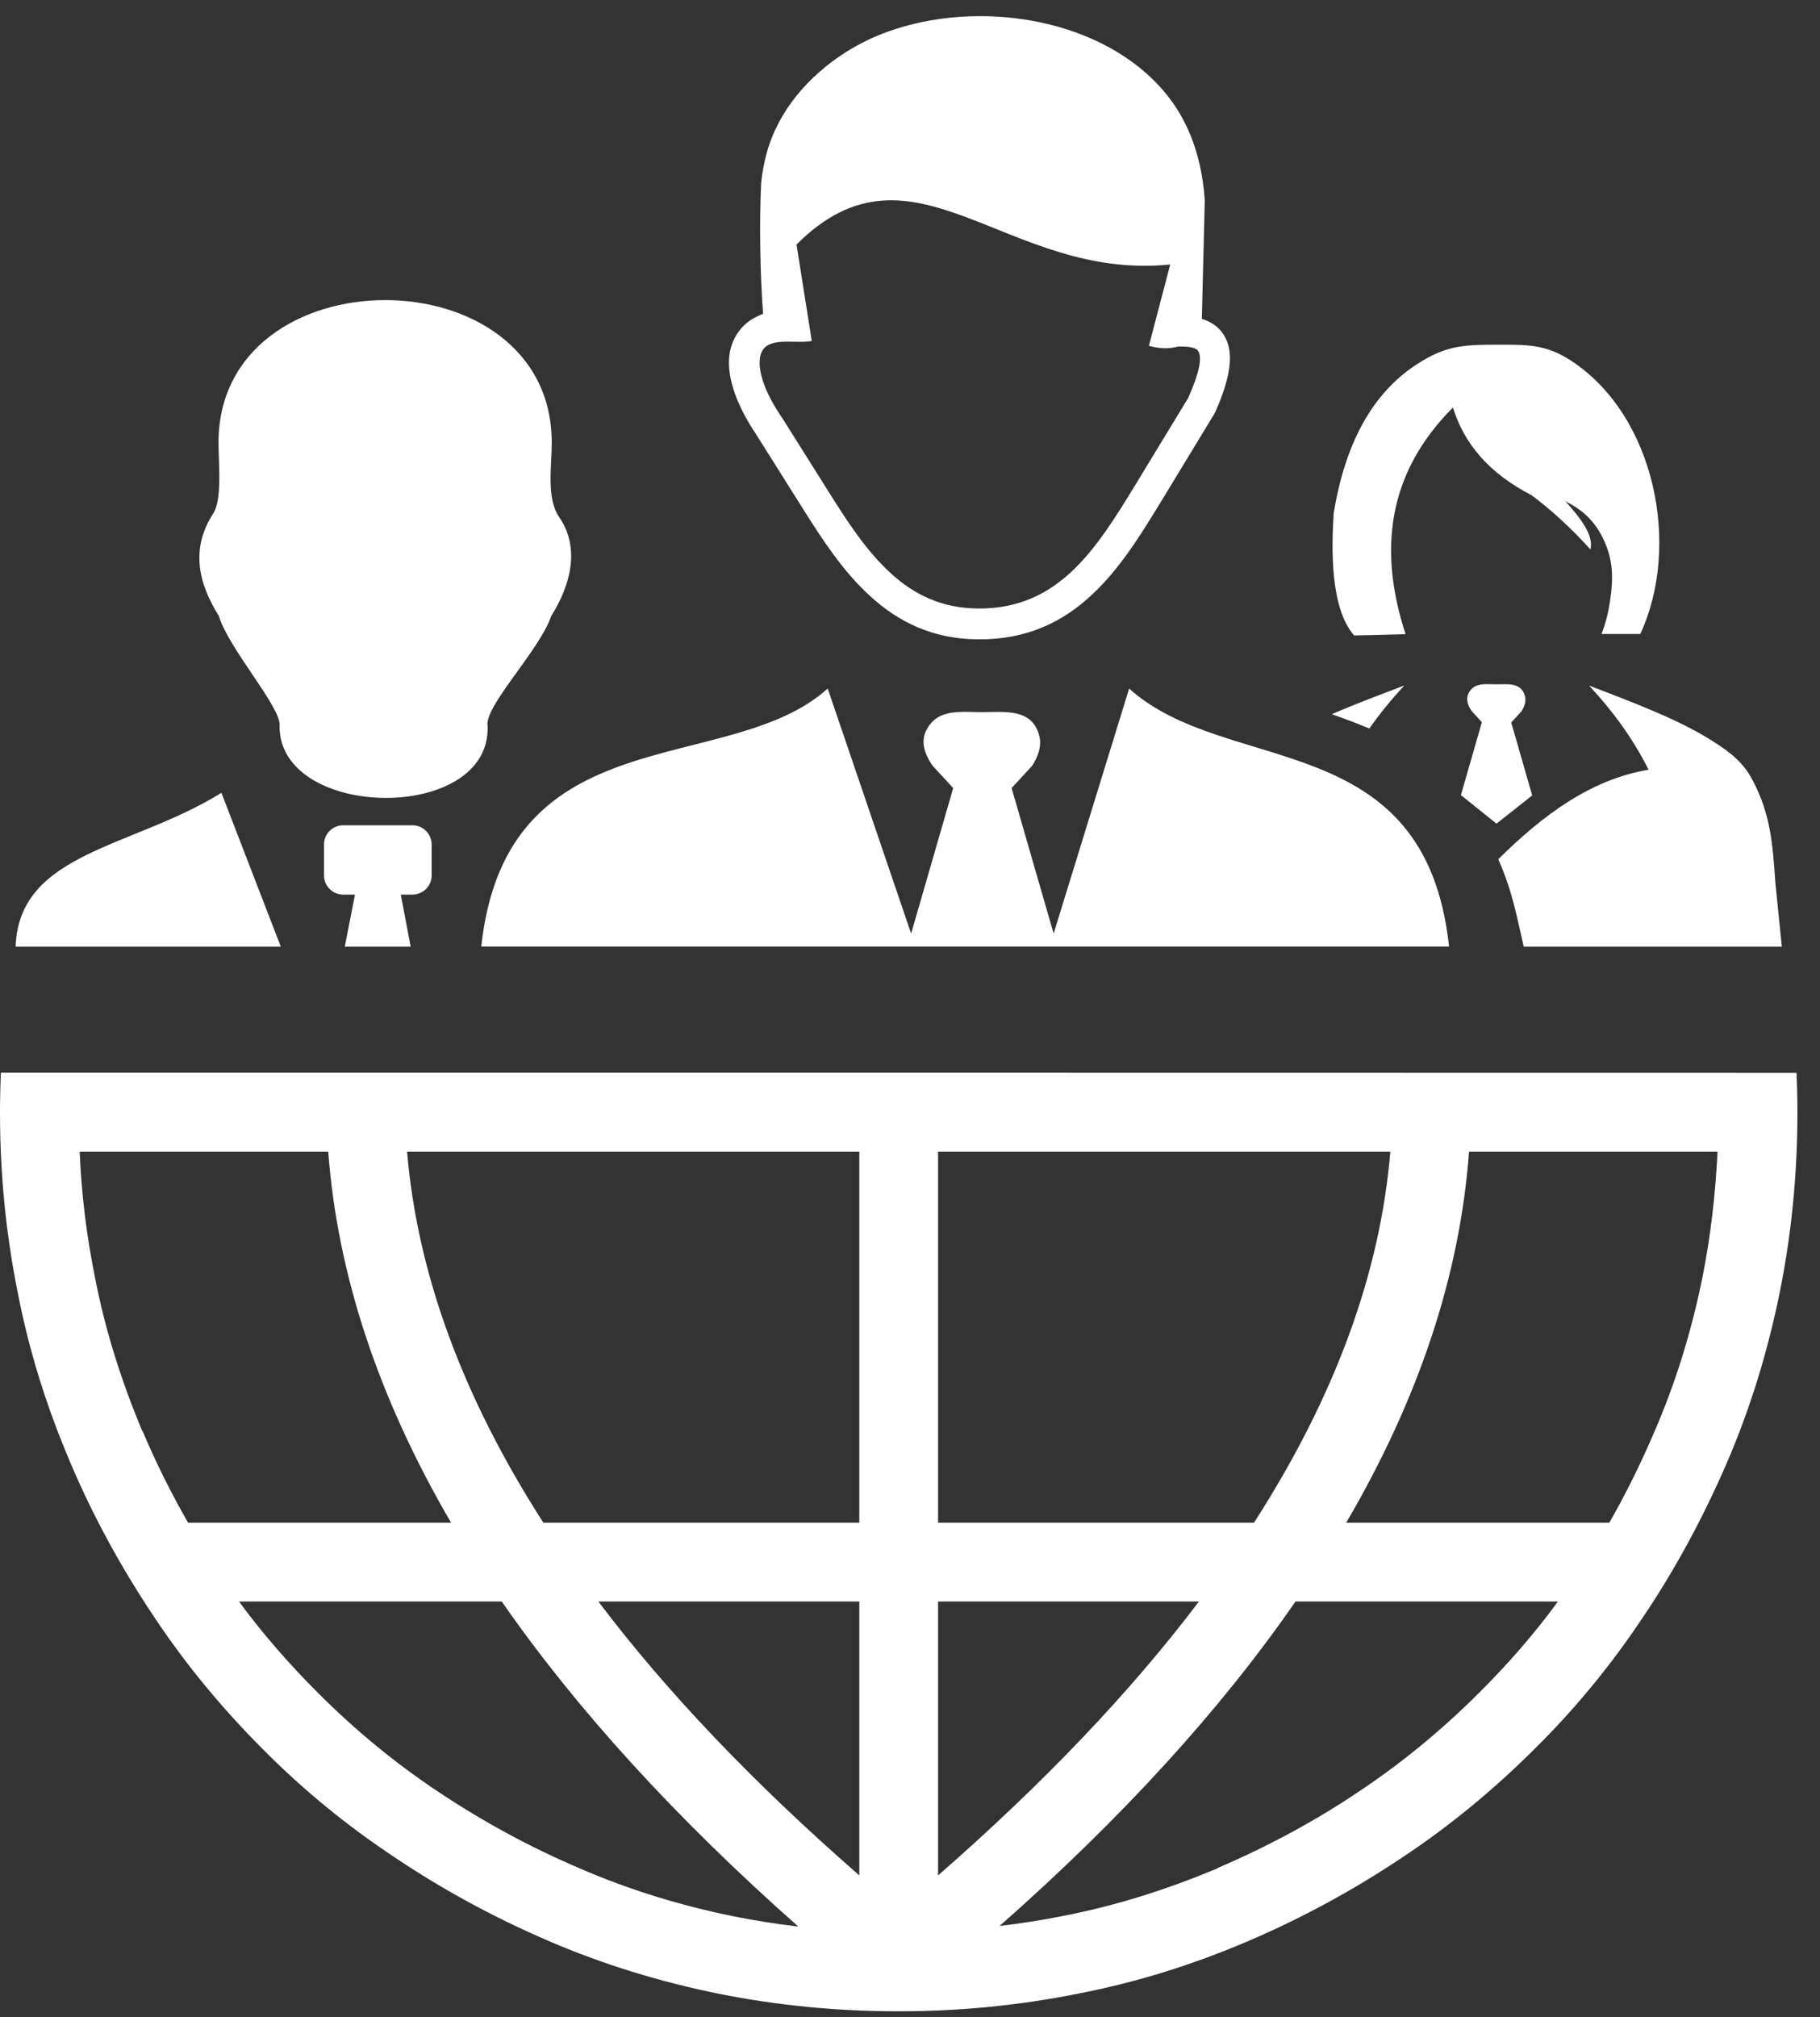
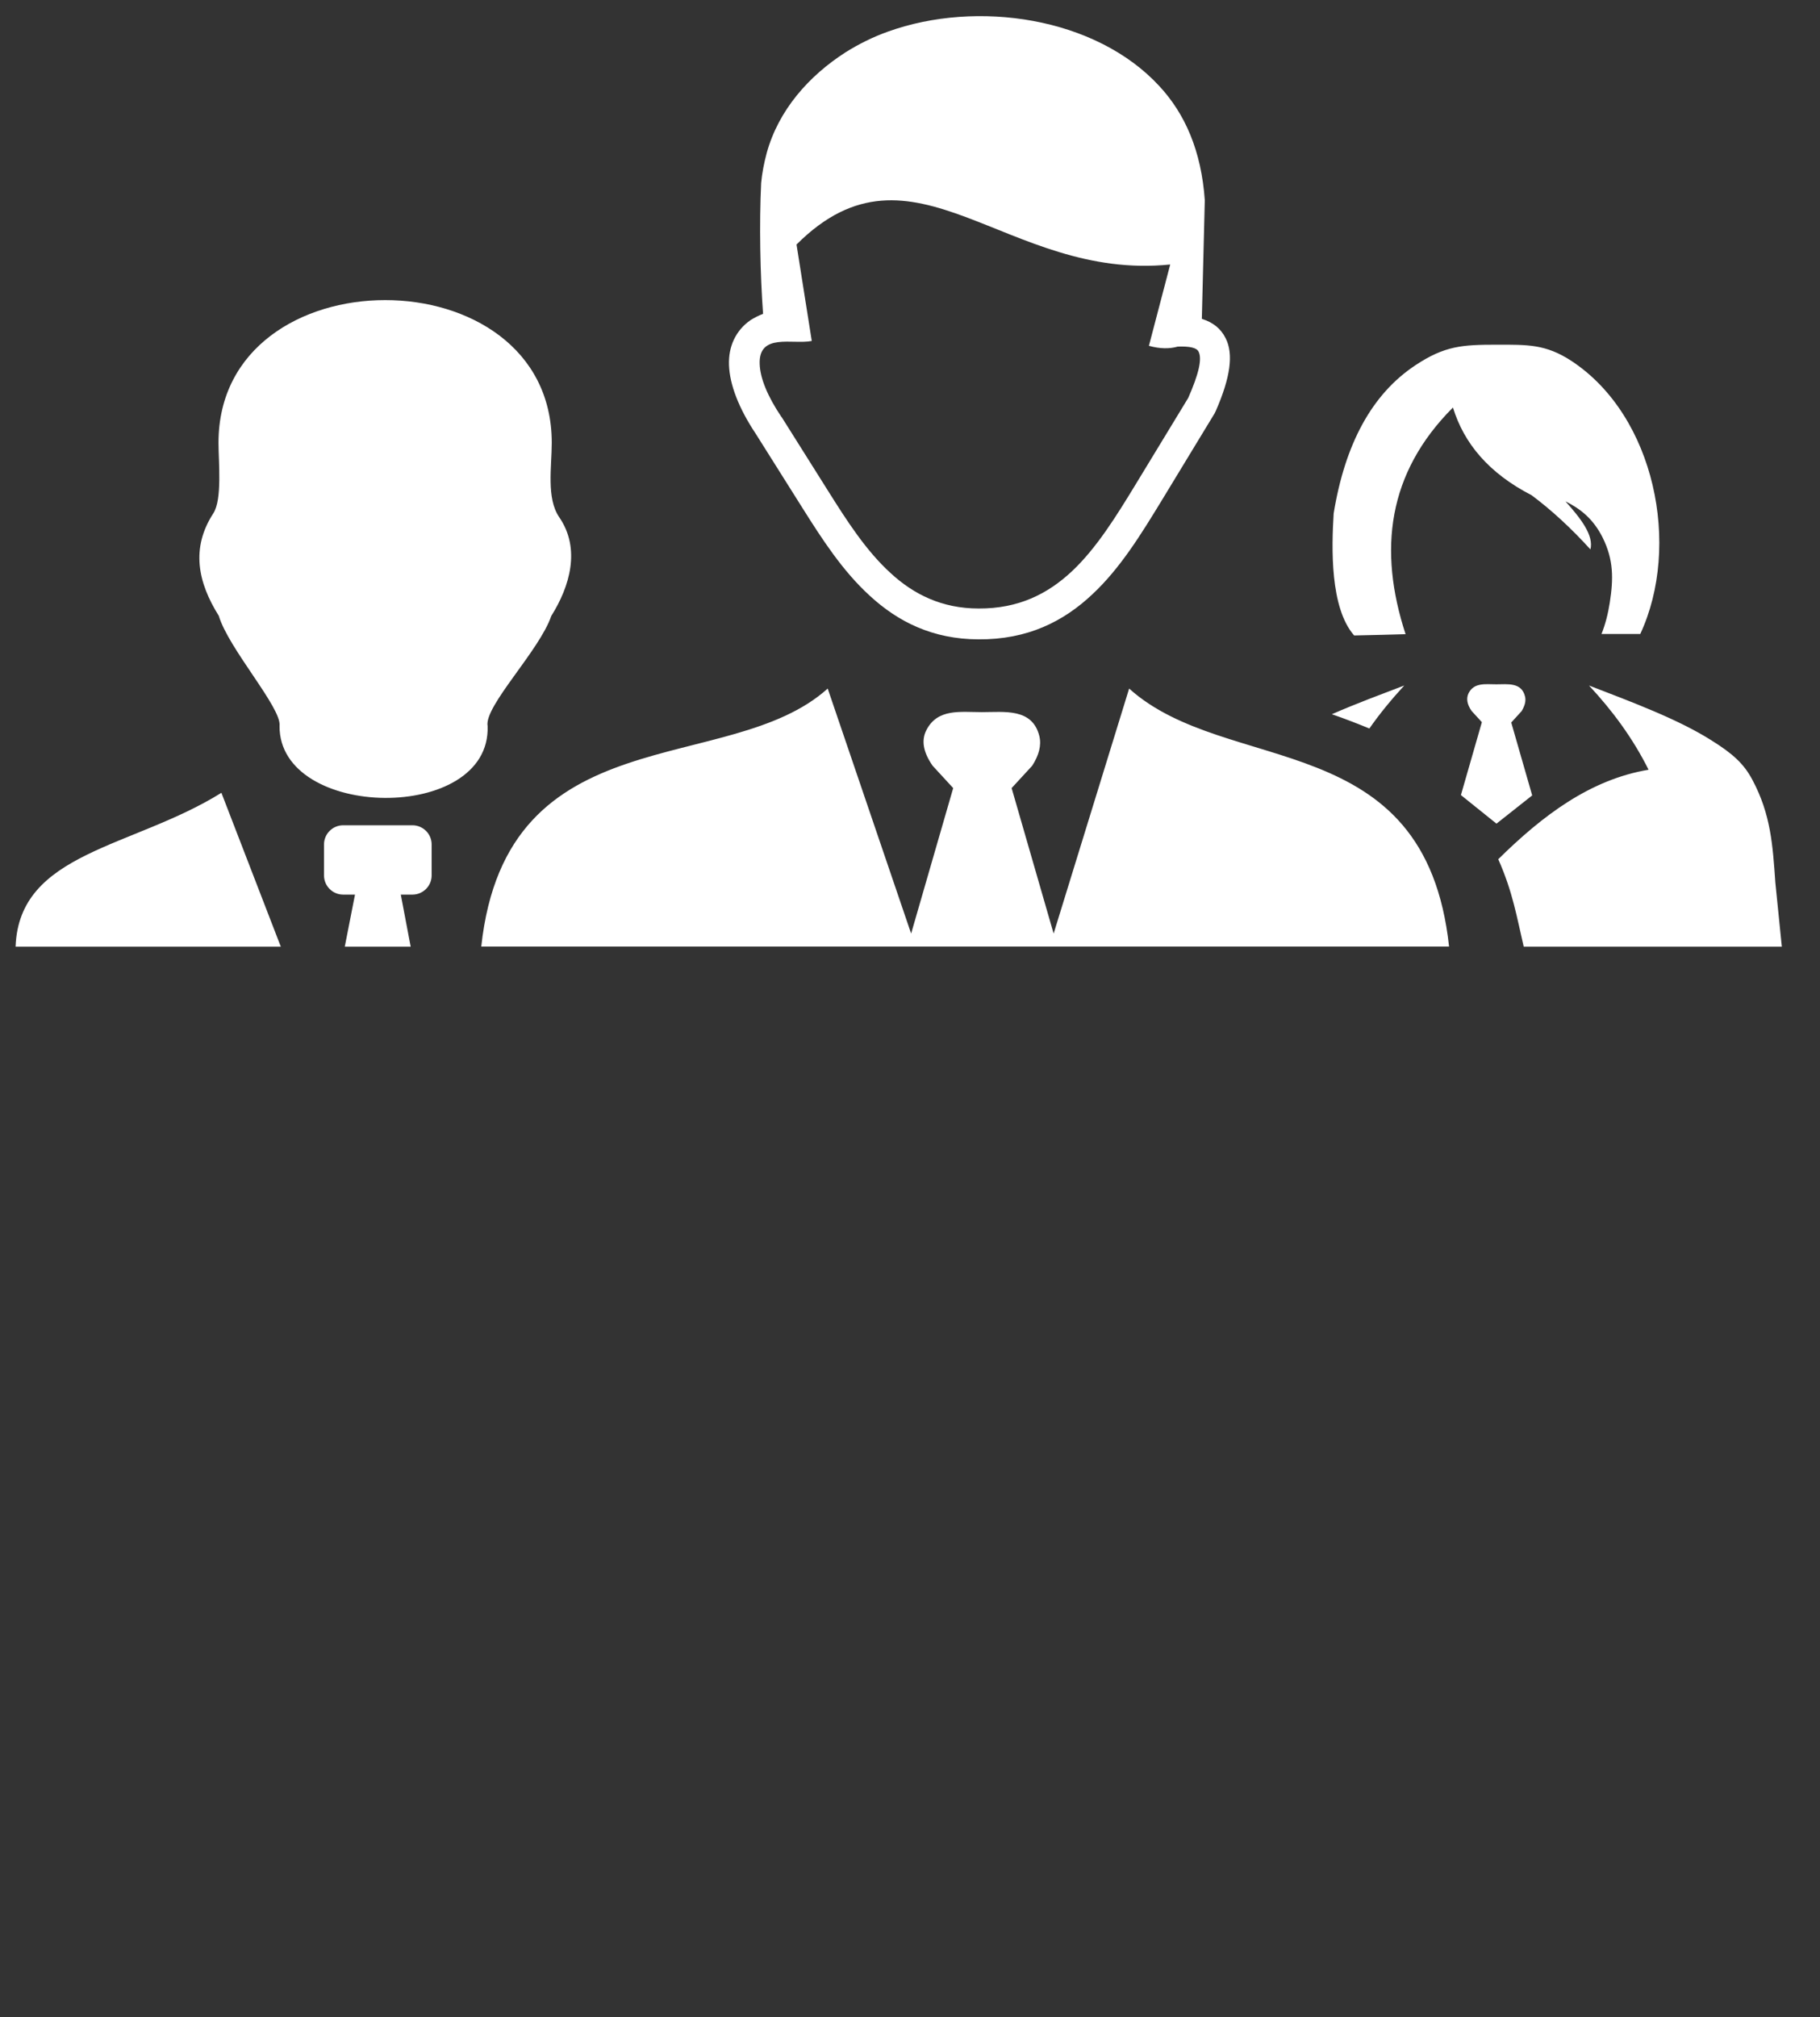
<svg xmlns="http://www.w3.org/2000/svg" width="37px" height="41px" viewBox="0 0 37 41" version="1.1">
  <rect x="0" y="0" width="37" height="41" fill="#333333" stroke="none" />
  <title>outsourcing (1)</title>
  <desc>Created with Sketch.</desc>
  <g id="Page-1" stroke="none" stroke-width="1" fill="none" fill-rule="evenodd">
    <g id="company_turnaround" transform="translate(-87, -332)" fill="#FFFFFF" fill-rule="nonzero">
      <g id="outsourcing-(1)" transform="translate(87, 332)">
-         <path d="M0.017,21.803 C0.007,22.07 0,22.341 0,22.612 C0,23.872 0.122,25.09 0.363,26.285 C0.591,27.456 0.944,28.585 1.416,29.693 C1.416,29.707 1.429,29.726 1.435,29.74 C1.904,30.845 2.475,31.878 3.125,32.852 C3.772,33.828 4.518,34.726 5.339,35.548 C6.161,36.379 7.062,37.115 8.036,37.759 C9.012,38.415 10.052,38.976 11.147,39.448 C12.266,39.93 13.418,40.28 14.599,40.521 C15.777,40.758 17.005,40.88 18.265,40.88 C19.526,40.88 20.744,40.758 21.938,40.517 C23.11,40.29 24.238,39.937 25.347,39.465 C25.36,39.465 25.38,39.452 25.393,39.445 C26.489,38.976 27.532,38.405 28.505,37.755 C29.482,37.108 30.38,36.363 31.201,35.544 C32.033,34.723 32.769,33.822 33.416,32.848 C34.072,31.871 34.63,30.832 35.105,29.736 C35.587,28.618 35.937,27.466 36.178,26.285 C36.419,25.1 36.541,23.872 36.541,22.612 C36.541,22.341 36.534,22.074 36.524,21.806 C24.39,21.803 12.18,21.803 0.017,21.803 L0.017,21.803 L0.017,21.803 Z M1.62,23.41 L6.673,23.41 C6.861,25.908 7.692,28.416 9.171,30.951 L3.825,30.951 C3.485,30.36 3.178,29.746 2.904,29.099 C2.891,29.086 2.891,29.08 2.884,29.066 C2.468,28.07 2.138,27.037 1.931,25.964 C1.762,25.133 1.657,24.288 1.62,23.41 L1.62,23.41 L1.62,23.41 Z M4.864,32.551 L10.2,32.551 C11.722,34.742 13.731,36.947 16.229,39.158 C15.781,39.105 15.342,39.036 14.916,38.95 C13.83,38.729 12.791,38.412 11.781,37.973 C10.761,37.538 9.811,37.019 8.92,36.425 C8.032,35.835 7.22,35.165 6.465,34.409 C5.884,33.828 5.346,33.215 4.864,32.558 L4.864,32.551 L4.864,32.551 L4.864,32.551 Z M20.308,39.158 C22.82,36.944 24.823,34.742 26.337,32.551 L31.673,32.551 C31.192,33.208 30.654,33.825 30.073,34.403 C29.317,35.158 28.505,35.828 27.618,36.419 C26.74,37.01 25.786,37.524 24.757,37.967 C24.743,37.98 24.737,37.98 24.724,37.986 C23.727,38.402 22.694,38.732 21.622,38.94 C21.183,39.029 20.744,39.095 20.308,39.148 L20.308,39.158 L20.308,39.158 L20.308,39.158 Z M32.716,30.951 L27.367,30.951 C28.849,28.42 29.68,25.912 29.865,23.41 L34.917,23.41 C34.874,24.288 34.775,25.133 34.61,25.964 C34.389,27.05 34.072,28.09 33.634,29.099 C33.36,29.743 33.053,30.36 32.716,30.951 L32.716,30.951 L32.716,30.951 L32.716,30.951 Z M19.071,38.118 L19.071,32.551 L24.374,32.551 C22.981,34.393 21.216,36.244 19.071,38.118 L19.071,38.118 L19.071,38.118 Z M19.071,30.951 L19.071,23.41 L28.265,23.41 C28.057,25.889 27.136,28.396 25.492,30.951 L19.071,30.951 L19.071,30.951 L19.071,30.951 Z M17.47,23.41 L17.47,30.951 L11.048,30.951 C9.405,28.396 8.484,25.885 8.276,23.41 L17.47,23.41 L17.47,23.41 L17.47,23.41 Z M17.47,32.551 L17.47,38.118 C15.322,36.244 13.556,34.393 12.164,32.551 L17.47,32.551 L17.47,32.551 L17.47,32.551 Z" id="Shape" />
        <path d="M27.529,12.916 L28.099,12.903 L28.575,12.89 C28.017,11.184 28.205,9.616 29.538,8.283 C29.763,9.016 30.271,9.62 31.136,10.065 C31.548,10.372 31.947,10.742 32.333,11.167 C32.403,10.883 32.142,10.543 31.825,10.19 C32.119,10.336 32.386,10.537 32.581,10.926 C32.805,11.378 32.802,11.761 32.726,12.25 C32.69,12.477 32.637,12.688 32.558,12.886 L33.346,12.886 C34.178,11.101 33.65,8.455 31.947,7.336 C31.423,6.993 31.05,7.006 30.436,7.006 C29.733,7.006 29.373,7.026 28.773,7.425 C27.888,8.012 27.344,9.025 27.113,10.435 C27.07,11.137 27.037,12.352 27.529,12.916 L27.529,12.916 L27.529,12.916 L27.529,12.916 Z M0.317,19.242 C0.386,17.315 2.696,17.239 4.501,16.114 L5.709,19.242 L0.317,19.242 L0.317,19.242 L0.317,19.242 Z M8.148,18.183 L8.385,18.183 C8.6,18.183 8.775,18.008 8.775,17.794 L8.775,17.163 C8.775,16.949 8.6,16.774 8.385,16.774 L6.976,16.774 C6.762,16.774 6.587,16.949 6.587,17.163 L6.587,17.794 C6.587,18.008 6.762,18.183 6.976,18.183 L7.217,18.183 L7.009,19.242 L8.349,19.242 L8.148,18.183 L8.148,18.183 L8.148,18.183 L8.148,18.183 Z M5.683,14.754 C5.729,14.388 4.646,13.184 4.448,12.517 C4.026,11.844 3.874,11.147 4.336,10.435 C4.521,10.151 4.442,9.389 4.442,8.999 C4.442,5.135 11.217,5.131 11.217,8.999 C11.217,9.488 11.104,10.124 11.368,10.511 C11.811,11.154 11.583,11.923 11.207,12.52 C10.969,13.223 9.837,14.358 9.913,14.758 C9.982,16.738 5.669,16.672 5.683,14.754 L5.683,14.754 L5.683,14.754 L5.683,14.754 Z M16.827,13.995 L18.523,18.975 L19.378,16.018 L18.959,15.563 C18.767,15.286 18.727,15.048 18.833,14.84 C19.061,14.395 19.526,14.474 19.962,14.474 C20.42,14.474 20.988,14.388 21.13,14.962 C21.176,15.157 21.117,15.355 20.985,15.563 L20.566,16.018 L21.42,18.975 L22.955,13.995 C24.951,15.794 28.974,14.741 29.459,19.239 L9.784,19.239 C10.296,14.504 14.814,15.81 16.827,13.995 L16.827,13.995 L16.827,13.995 L16.827,13.995 Z M15.444,7.402 C15.454,7.682 15.599,8.049 15.886,8.474 L15.893,8.481 L15.893,8.481 L16.84,9.986 C17.219,10.59 17.612,11.2 18.107,11.649 C18.572,12.078 19.147,12.368 19.896,12.368 C20.711,12.372 21.302,12.068 21.787,11.616 C22.291,11.144 22.694,10.491 23.09,9.841 L24.156,8.088 C24.374,7.593 24.44,7.293 24.367,7.148 C24.328,7.065 24.179,7.036 23.942,7.045 C23.776,7.092 23.585,7.092 23.357,7.029 L23.79,5.376 C20.45,5.719 18.572,2.594 16.193,4.97 L16.503,6.93 C16.117,7.009 15.418,6.758 15.444,7.402 L15.444,7.402 L15.444,7.402 Z M24.433,6.481 C24.658,6.551 24.819,6.676 24.918,6.877 C25.08,7.197 25.014,7.676 24.714,8.359 L24.714,8.359 C24.707,8.372 24.701,8.382 24.697,8.395 L23.618,10.171 C23.199,10.857 22.777,11.547 22.209,12.078 C21.622,12.632 20.889,13.002 19.892,12.995 C18.962,12.992 18.259,12.639 17.685,12.111 C17.13,11.606 16.711,10.956 16.312,10.322 L15.365,8.818 C15.015,8.293 14.834,7.814 14.82,7.418 C14.814,7.227 14.847,7.059 14.919,6.904 C14.995,6.745 15.107,6.61 15.262,6.504 C15.338,6.458 15.424,6.412 15.513,6.379 C15.454,5.567 15.434,4.561 15.474,3.719 C15.493,3.514 15.533,3.31 15.589,3.102 C15.83,2.237 16.441,1.544 17.19,1.063 C17.454,0.898 17.744,0.752 18.051,0.643 C19.866,-0.01 22.275,0.35 23.565,1.746 C24.093,2.313 24.423,3.069 24.493,4.069 L24.433,6.481 L24.433,6.481 L24.433,6.481 L24.433,6.481 Z M29.7,16.16 L30.126,14.678 L29.918,14.451 C29.822,14.315 29.806,14.193 29.855,14.091 C29.967,13.867 30.202,13.909 30.419,13.909 C30.647,13.909 30.931,13.863 31.003,14.154 C31.027,14.249 30.997,14.348 30.934,14.454 L30.723,14.685 L31.149,16.167 L30.423,16.741 L29.7,16.16 L29.7,16.16 L29.7,16.16 L29.7,16.16 Z M33.515,15.645 C33.191,14.998 32.782,14.447 32.304,13.933 C33.201,14.279 34.122,14.622 34.798,15.051 C35.231,15.322 35.455,15.527 35.627,15.853 C36,16.553 36.039,17.177 36.092,17.936 L36.224,19.242 L30.977,19.242 C30.835,18.638 30.756,18.134 30.459,17.464 C31.366,16.569 32.333,15.843 33.515,15.645 L33.515,15.645 L33.515,15.645 L33.515,15.645 Z M27.076,14.517 C27.578,14.296 28.096,14.107 28.548,13.933 C28.291,14.213 28.053,14.5 27.839,14.807 C27.598,14.708 27.344,14.609 27.076,14.517 L27.076,14.517 L27.076,14.517 Z" id="Shape" />
      </g>
    </g>
  </g>
</svg>